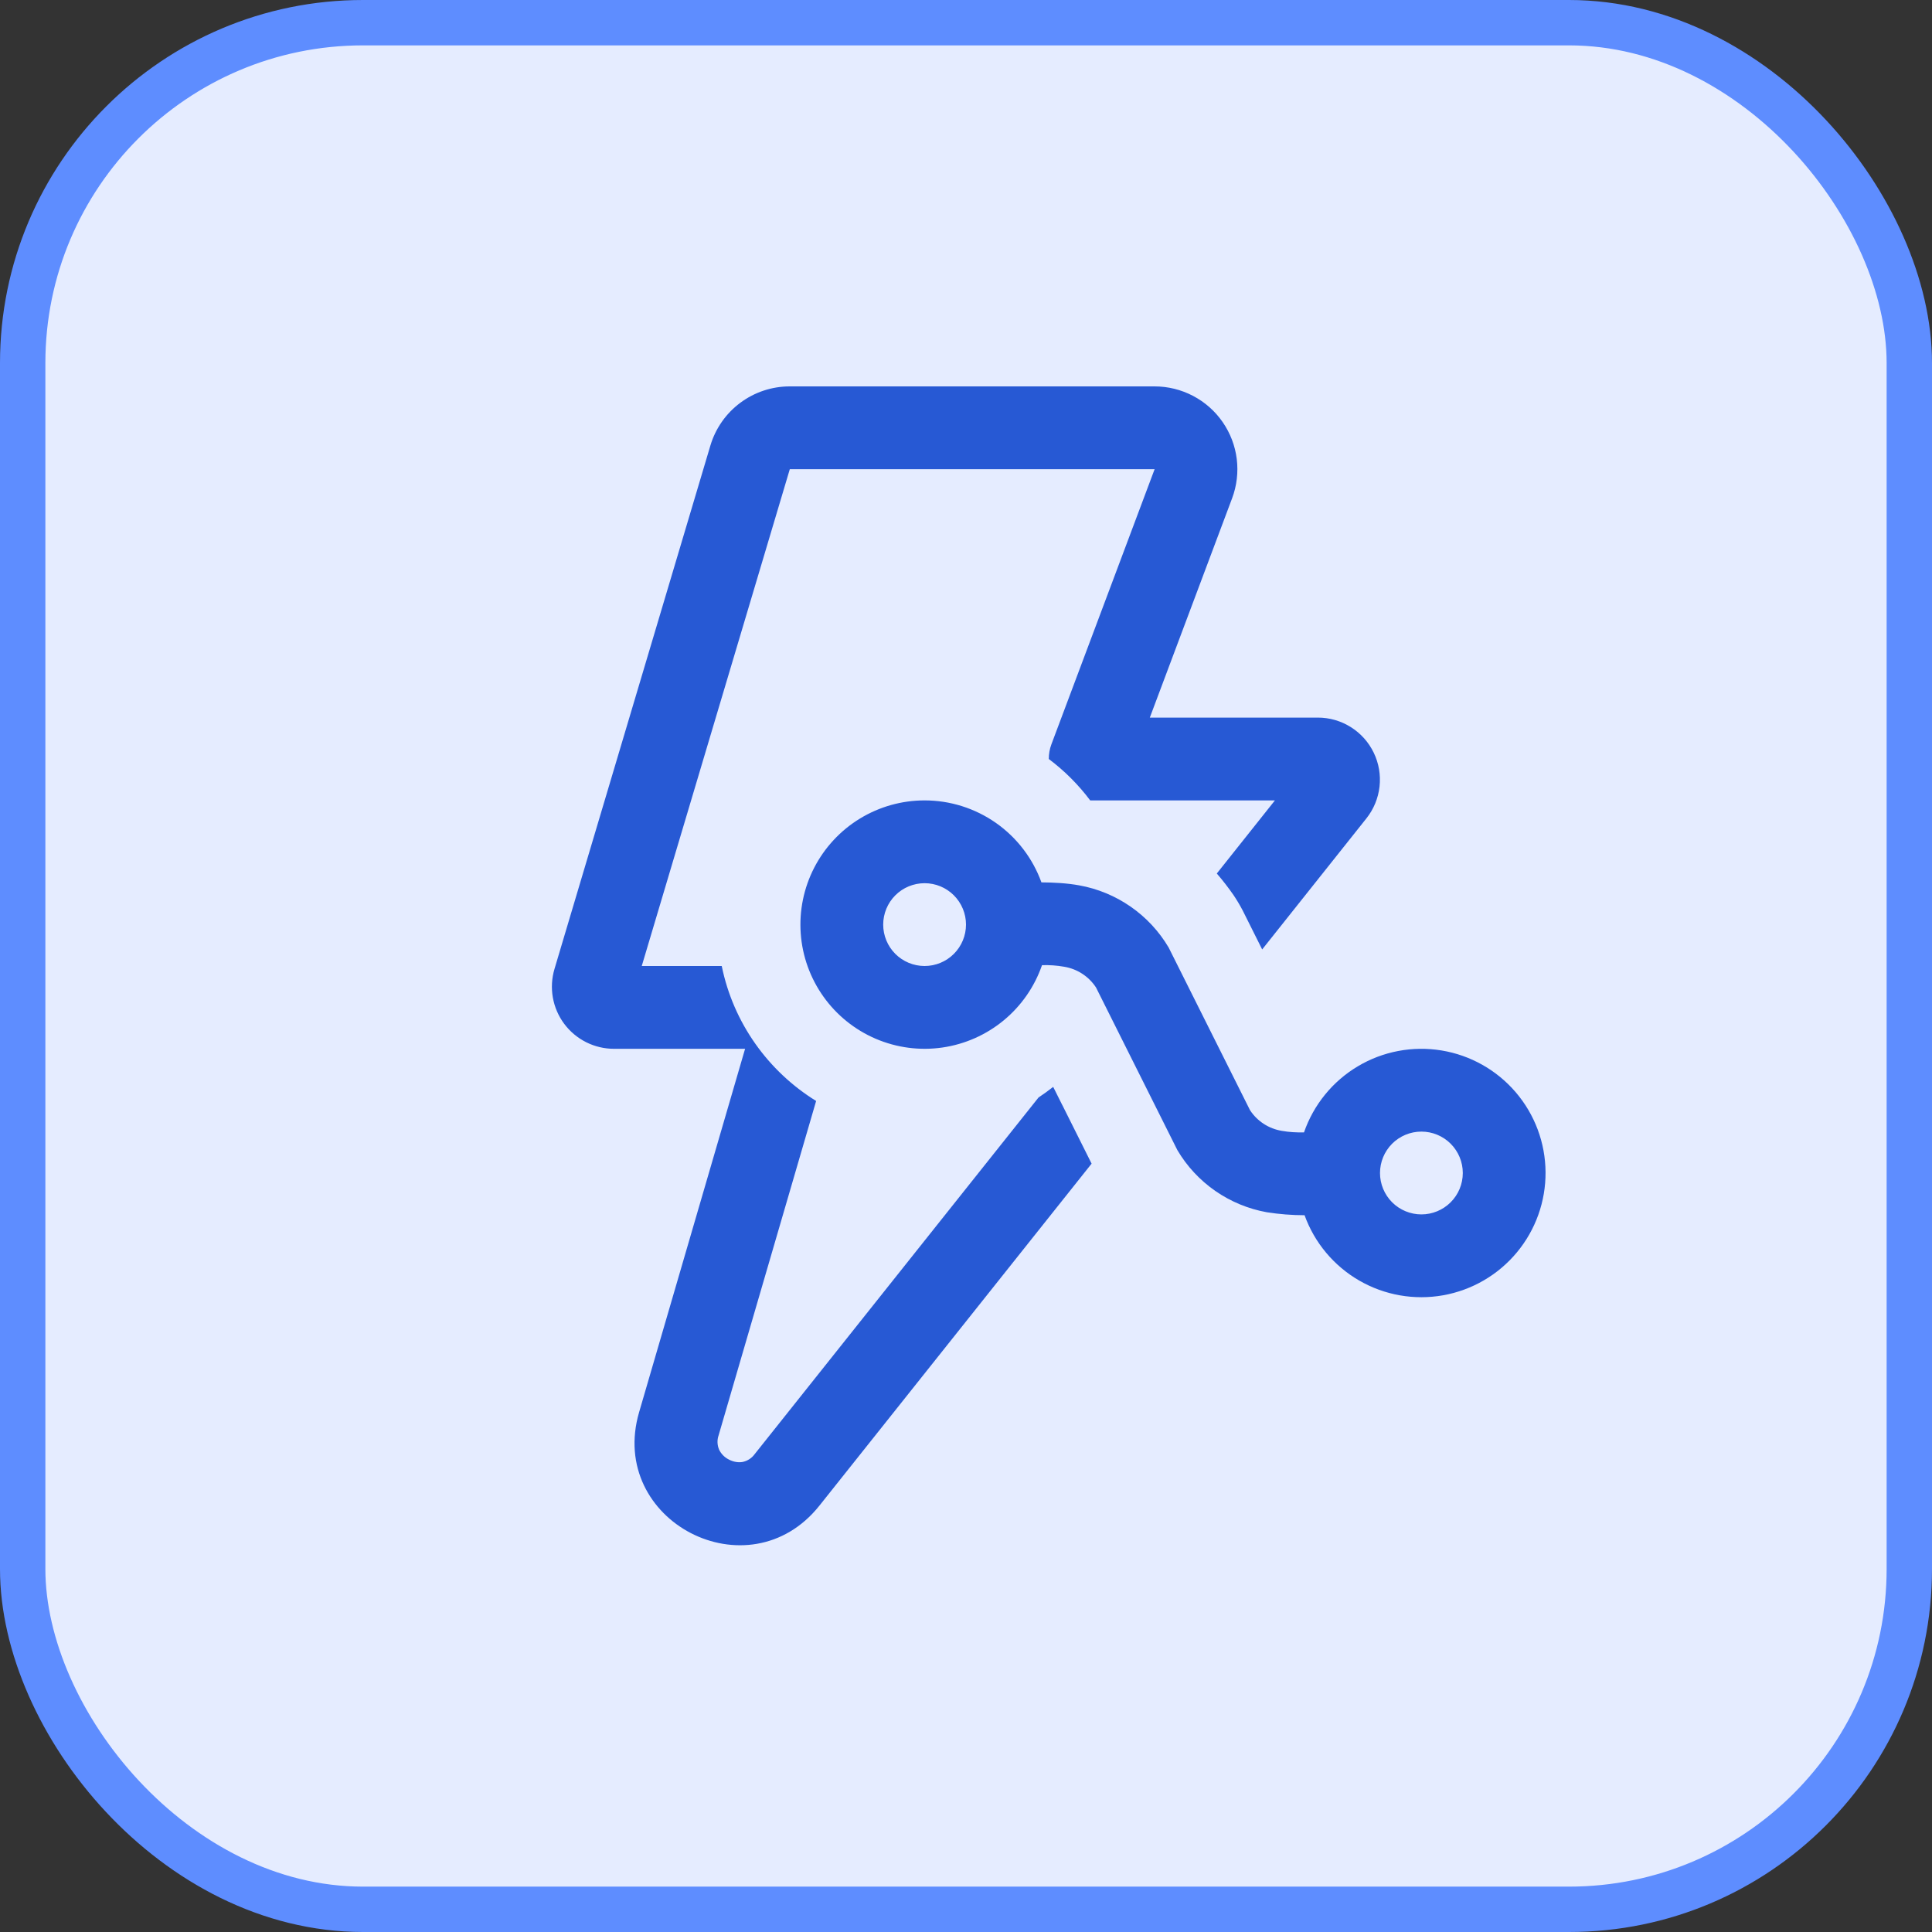
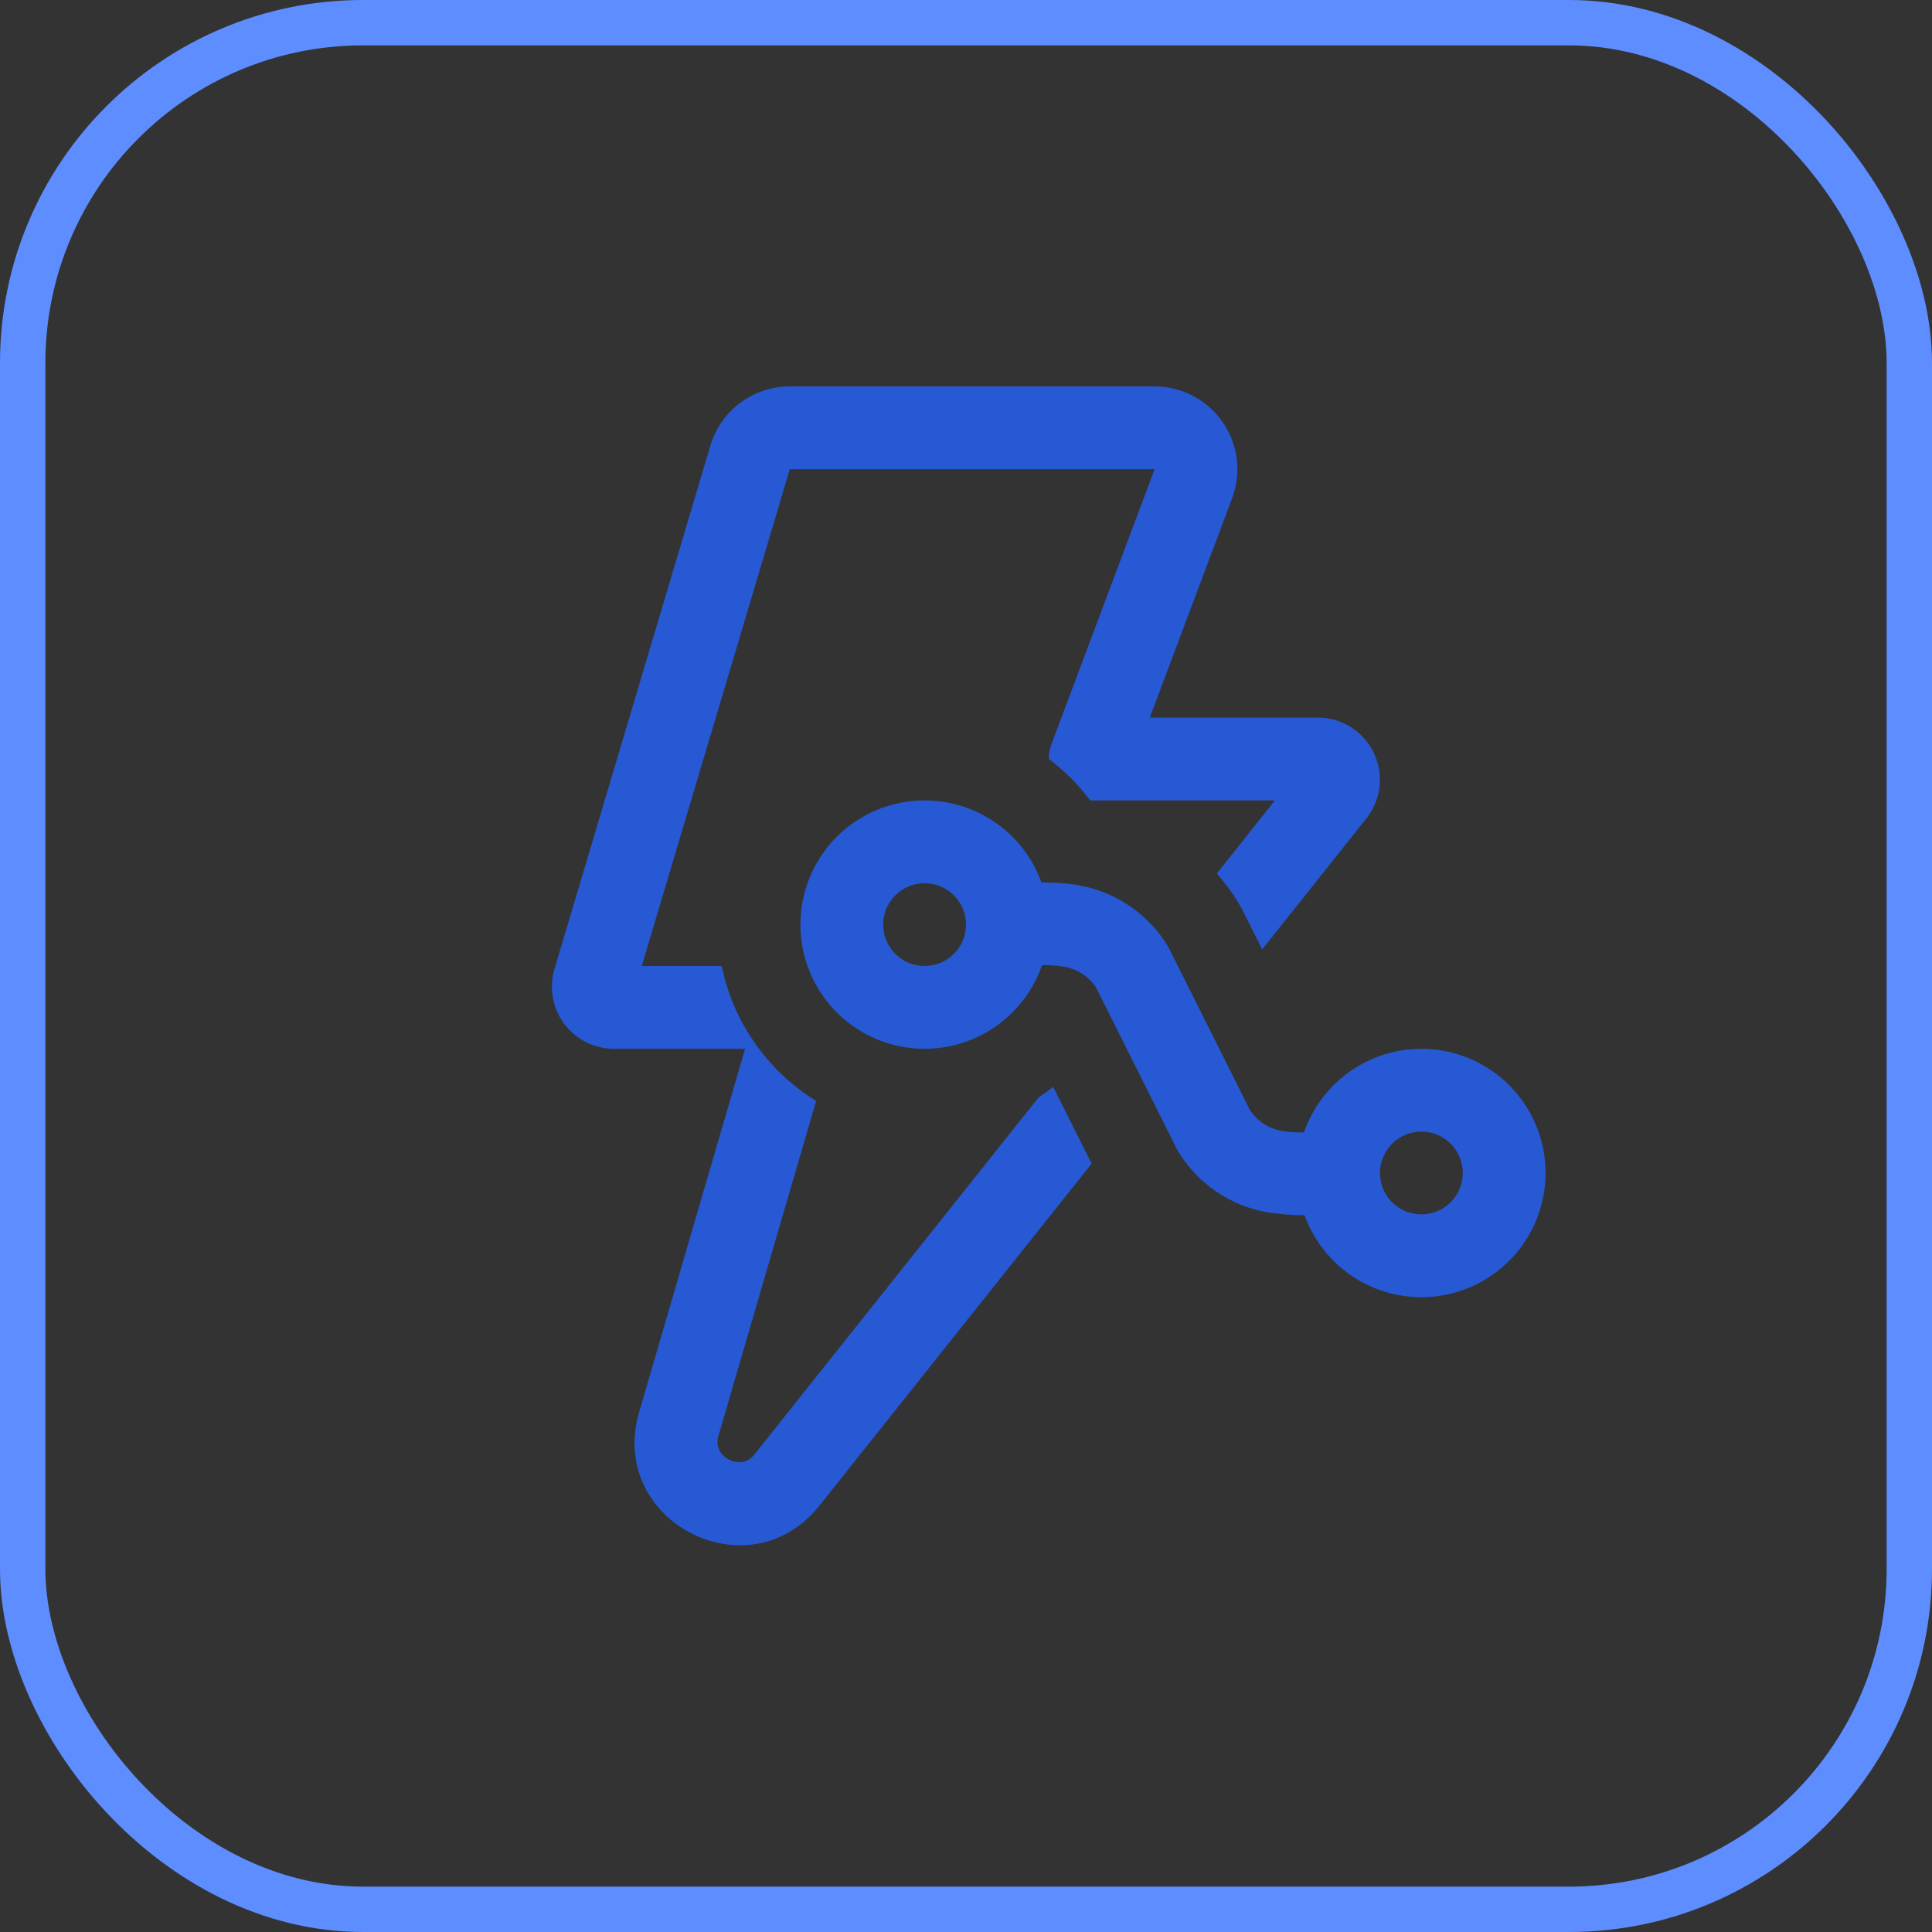
<svg xmlns="http://www.w3.org/2000/svg" width="70" height="70" viewBox="0 0 70 70" fill="none">
  <rect x="0" y="0" width="70" height="70" fill="#333333" stroke="none" />
-   <rect x="0.822" y="0.822" width="68.356" height="68.356" rx="12.331" fill="#E5ECFF" />
  <rect x="0.822" y="0.822" width="68.356" height="68.356" rx="12.331" stroke="#5E8DFF" stroke-width="1.644" />
  <path d="M25.739 16.142C25.924 15.523 26.303 14.98 26.822 14.594C27.34 14.208 27.969 13.999 28.616 14H41.834C42.318 14 42.796 14.118 43.225 14.343C43.654 14.568 44.023 14.893 44.298 15.291C44.575 15.69 44.75 16.149 44.81 16.63C44.869 17.111 44.812 17.599 44.642 18.053L41.66 26H47.75C48.173 26 48.587 26.12 48.945 26.346C49.303 26.571 49.591 26.893 49.774 27.274C49.958 27.655 50.03 28.08 49.983 28.501C49.936 28.921 49.771 29.32 49.508 29.651L45.731 34.4L45.026 32.99C44.926 32.799 44.816 32.614 44.696 32.435C44.507 32.162 44.304 31.9 44.087 31.649L46.193 29H39.5C39.073 28.431 38.568 27.926 38 27.5C37.999 27.32 38.03 27.141 38.093 26.972L41.834 17H28.616L23.252 35H26.15C26.57 37.064 27.836 38.819 29.57 39.89L26.036 52.007C25.977 52.178 25.985 52.364 26.057 52.529C26.133 52.683 26.257 52.807 26.411 52.883C26.582 52.973 26.759 52.994 26.903 52.97C27.08 52.934 27.238 52.832 27.344 52.685L37.628 39.764C37.808 39.644 37.985 39.516 38.159 39.38L38.474 40.01L38.501 40.061L39.551 42.161L29.69 54.551C27.128 57.77 22.004 55.115 23.156 51.167L26.996 38H22.25C21.899 38.001 21.553 37.919 21.239 37.762C20.926 37.605 20.653 37.377 20.443 37.096C20.234 36.816 20.092 36.489 20.031 36.144C19.97 35.799 19.99 35.444 20.09 35.108L25.739 16.142ZM33.5 29C34.425 29 35.328 29.285 36.085 29.816C36.843 30.348 37.418 31.1 37.733 31.97C38.174 31.973 38.657 31.997 39.101 32.078C39.771 32.198 40.407 32.462 40.966 32.85C41.525 33.238 41.994 33.742 42.341 34.328L45.29 40.223C45.419 40.421 45.589 40.59 45.787 40.719C45.985 40.848 46.208 40.934 46.442 40.973C46.715 41.021 46.964 41.033 47.246 41.03C47.593 40.027 48.283 39.178 49.195 38.635C50.106 38.091 51.181 37.888 52.229 38.06C53.276 38.232 54.229 38.769 54.919 39.576C55.609 40.383 55.991 41.407 55.998 42.469C56.006 43.53 55.638 44.56 54.959 45.377C54.281 46.193 53.336 46.743 52.291 46.93C51.246 47.117 50.168 46.928 49.249 46.398C48.33 45.867 47.627 45.028 47.267 44.03C46.809 44.029 46.351 43.993 45.899 43.922C45.229 43.802 44.593 43.538 44.033 43.15C43.474 42.762 43.005 42.258 42.659 41.672L39.71 35.777C39.58 35.579 39.411 35.41 39.212 35.281C39.014 35.152 38.791 35.066 38.558 35.027C38.292 34.98 38.023 34.961 37.754 34.97C37.484 35.751 37.004 36.443 36.367 36.969C35.73 37.495 34.96 37.836 34.143 37.954C33.325 38.072 32.49 37.962 31.73 37.637C30.971 37.312 30.315 36.784 29.836 36.111C29.356 35.438 29.071 34.647 29.012 33.822C28.953 32.998 29.122 32.173 29.5 31.439C29.879 30.704 30.452 30.088 31.157 29.658C31.863 29.228 32.673 29 33.5 29ZM35 33.5C35 33.102 34.842 32.721 34.56 32.439C34.279 32.158 33.898 32 33.5 32C33.102 32 32.72 32.158 32.439 32.439C32.158 32.721 32 33.102 32 33.5C32 33.898 32.158 34.279 32.439 34.561C32.72 34.842 33.102 35 33.5 35C33.898 35 34.279 34.842 34.56 34.561C34.842 34.279 35 33.898 35 33.5ZM53 42.5C53 42.102 52.842 41.721 52.56 41.439C52.279 41.158 51.898 41 51.5 41C51.102 41 50.72 41.158 50.439 41.439C50.158 41.721 50 42.102 50 42.5C50 42.898 50.158 43.279 50.439 43.561C50.72 43.842 51.102 44 51.5 44C51.898 44 52.279 43.842 52.56 43.561C52.842 43.279 53 42.898 53 42.5Z" fill="#2759D4" />
</svg>